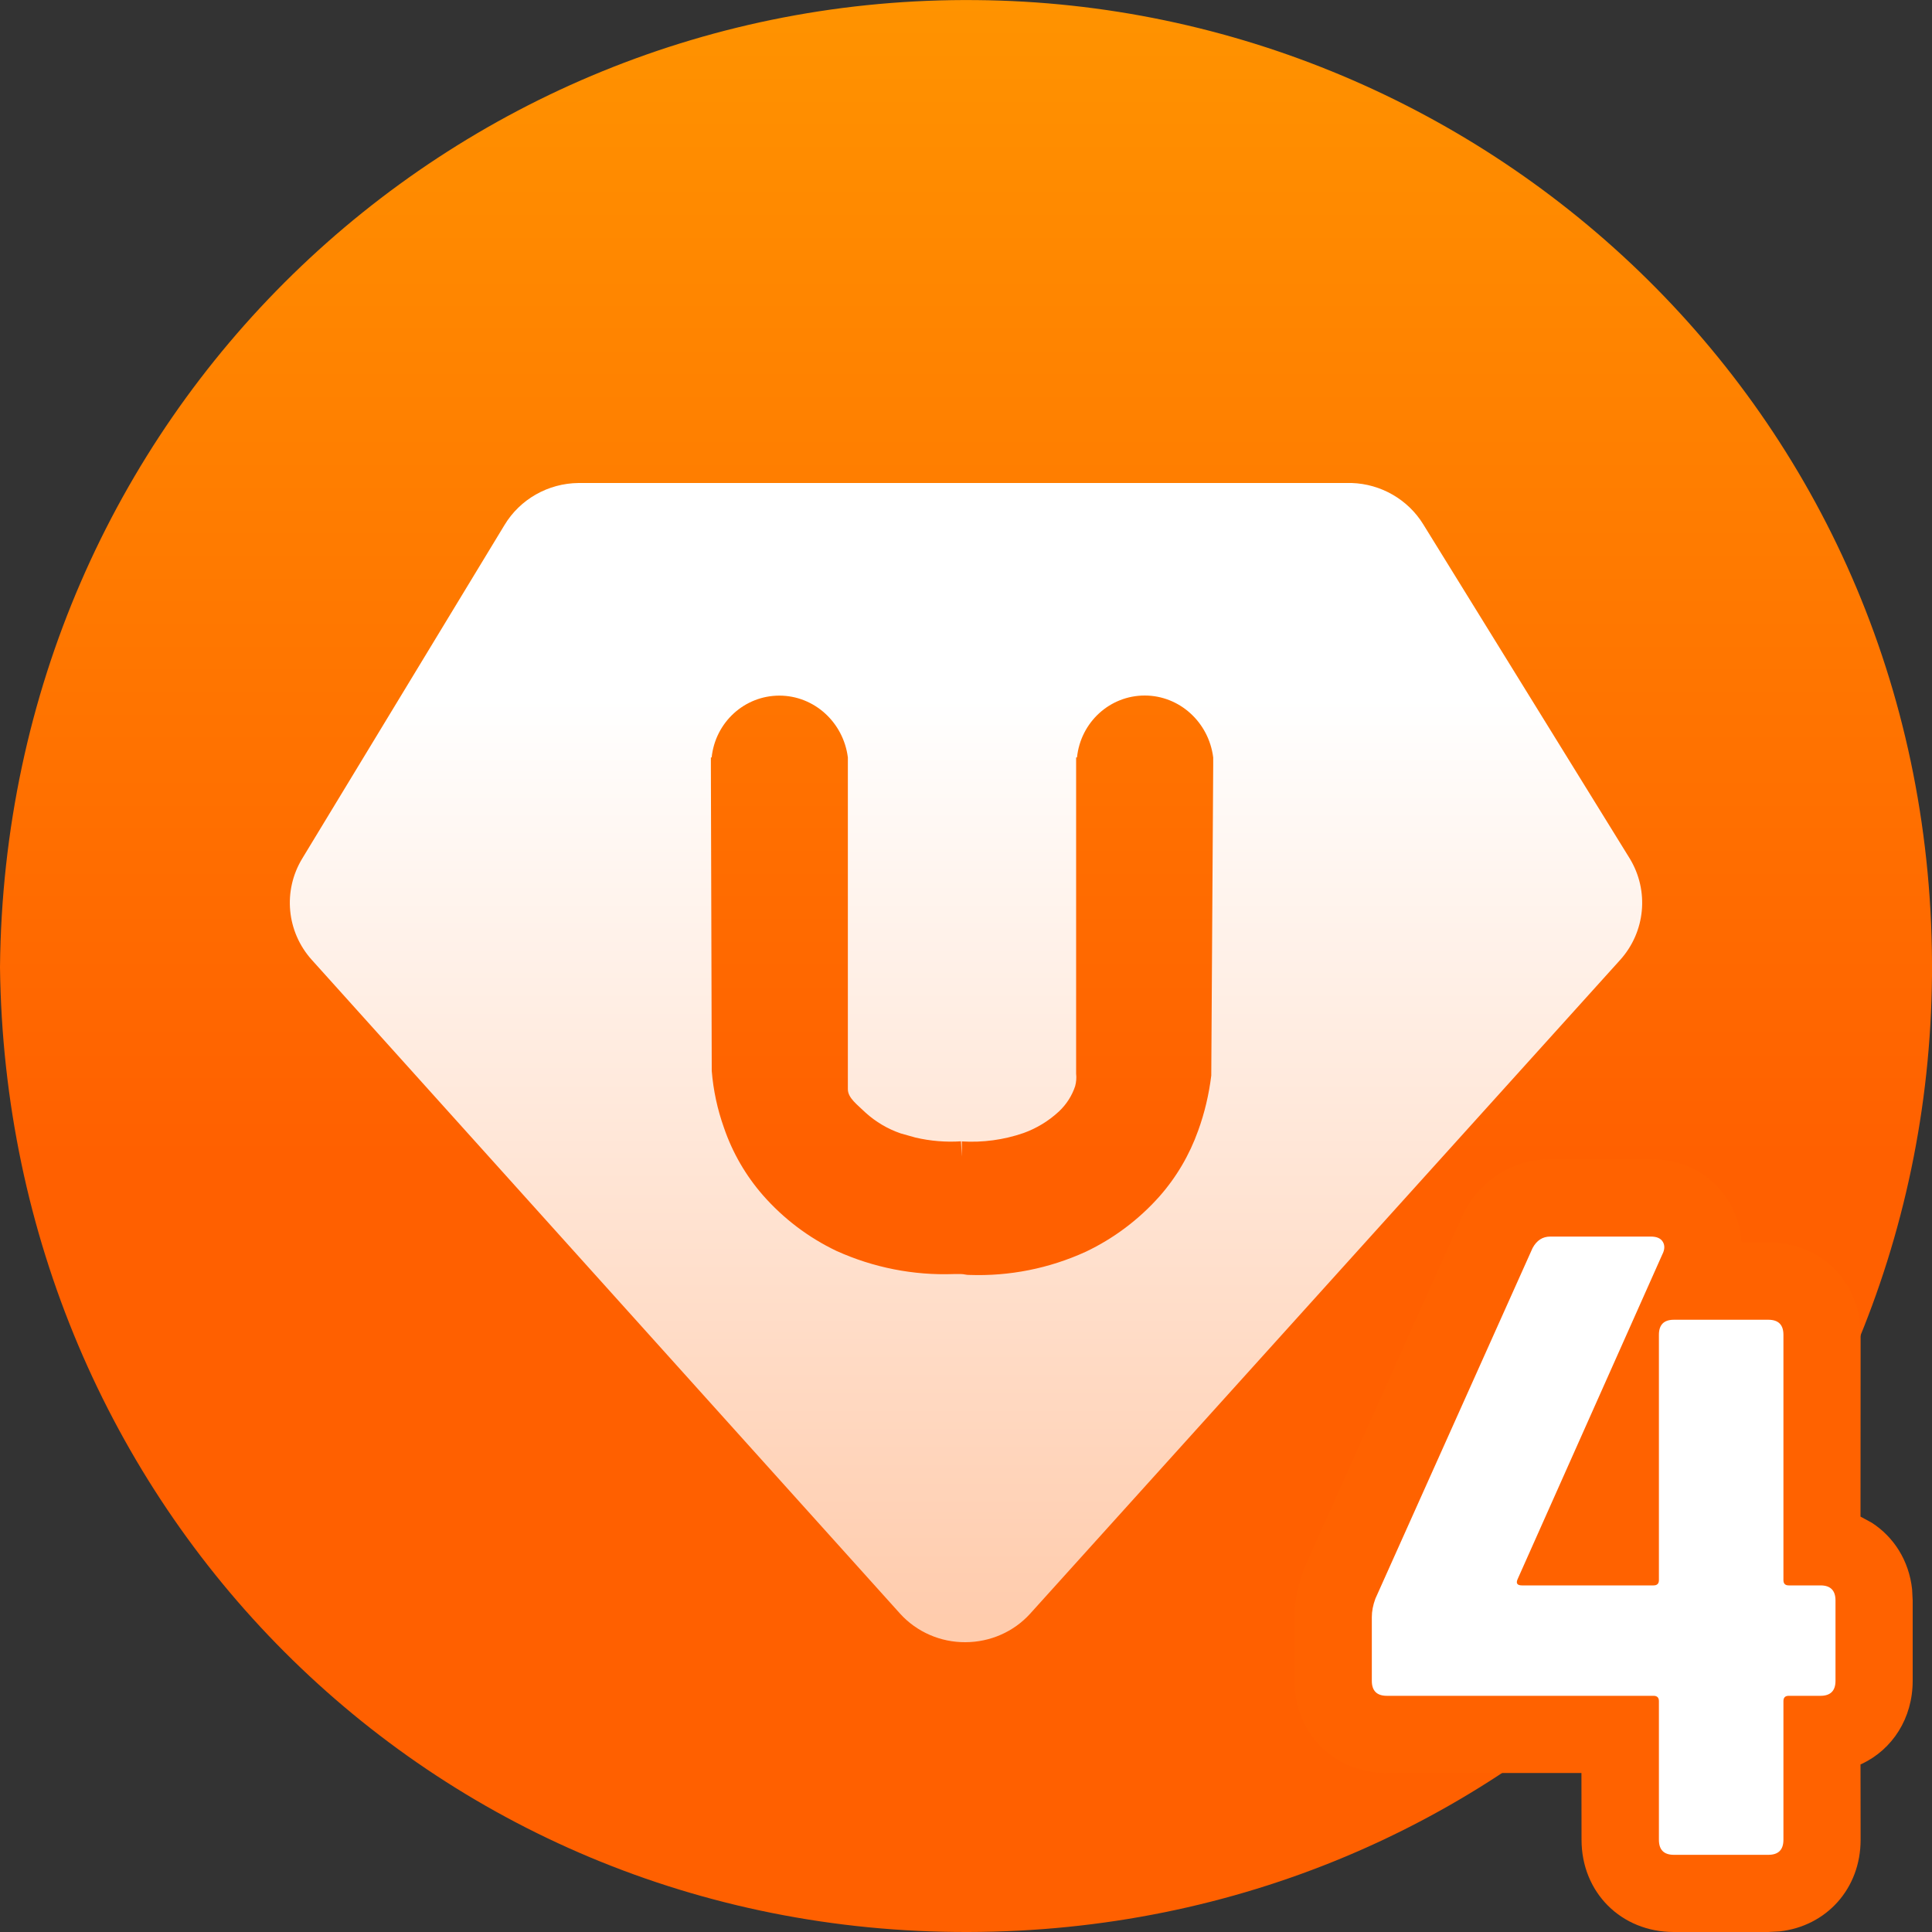
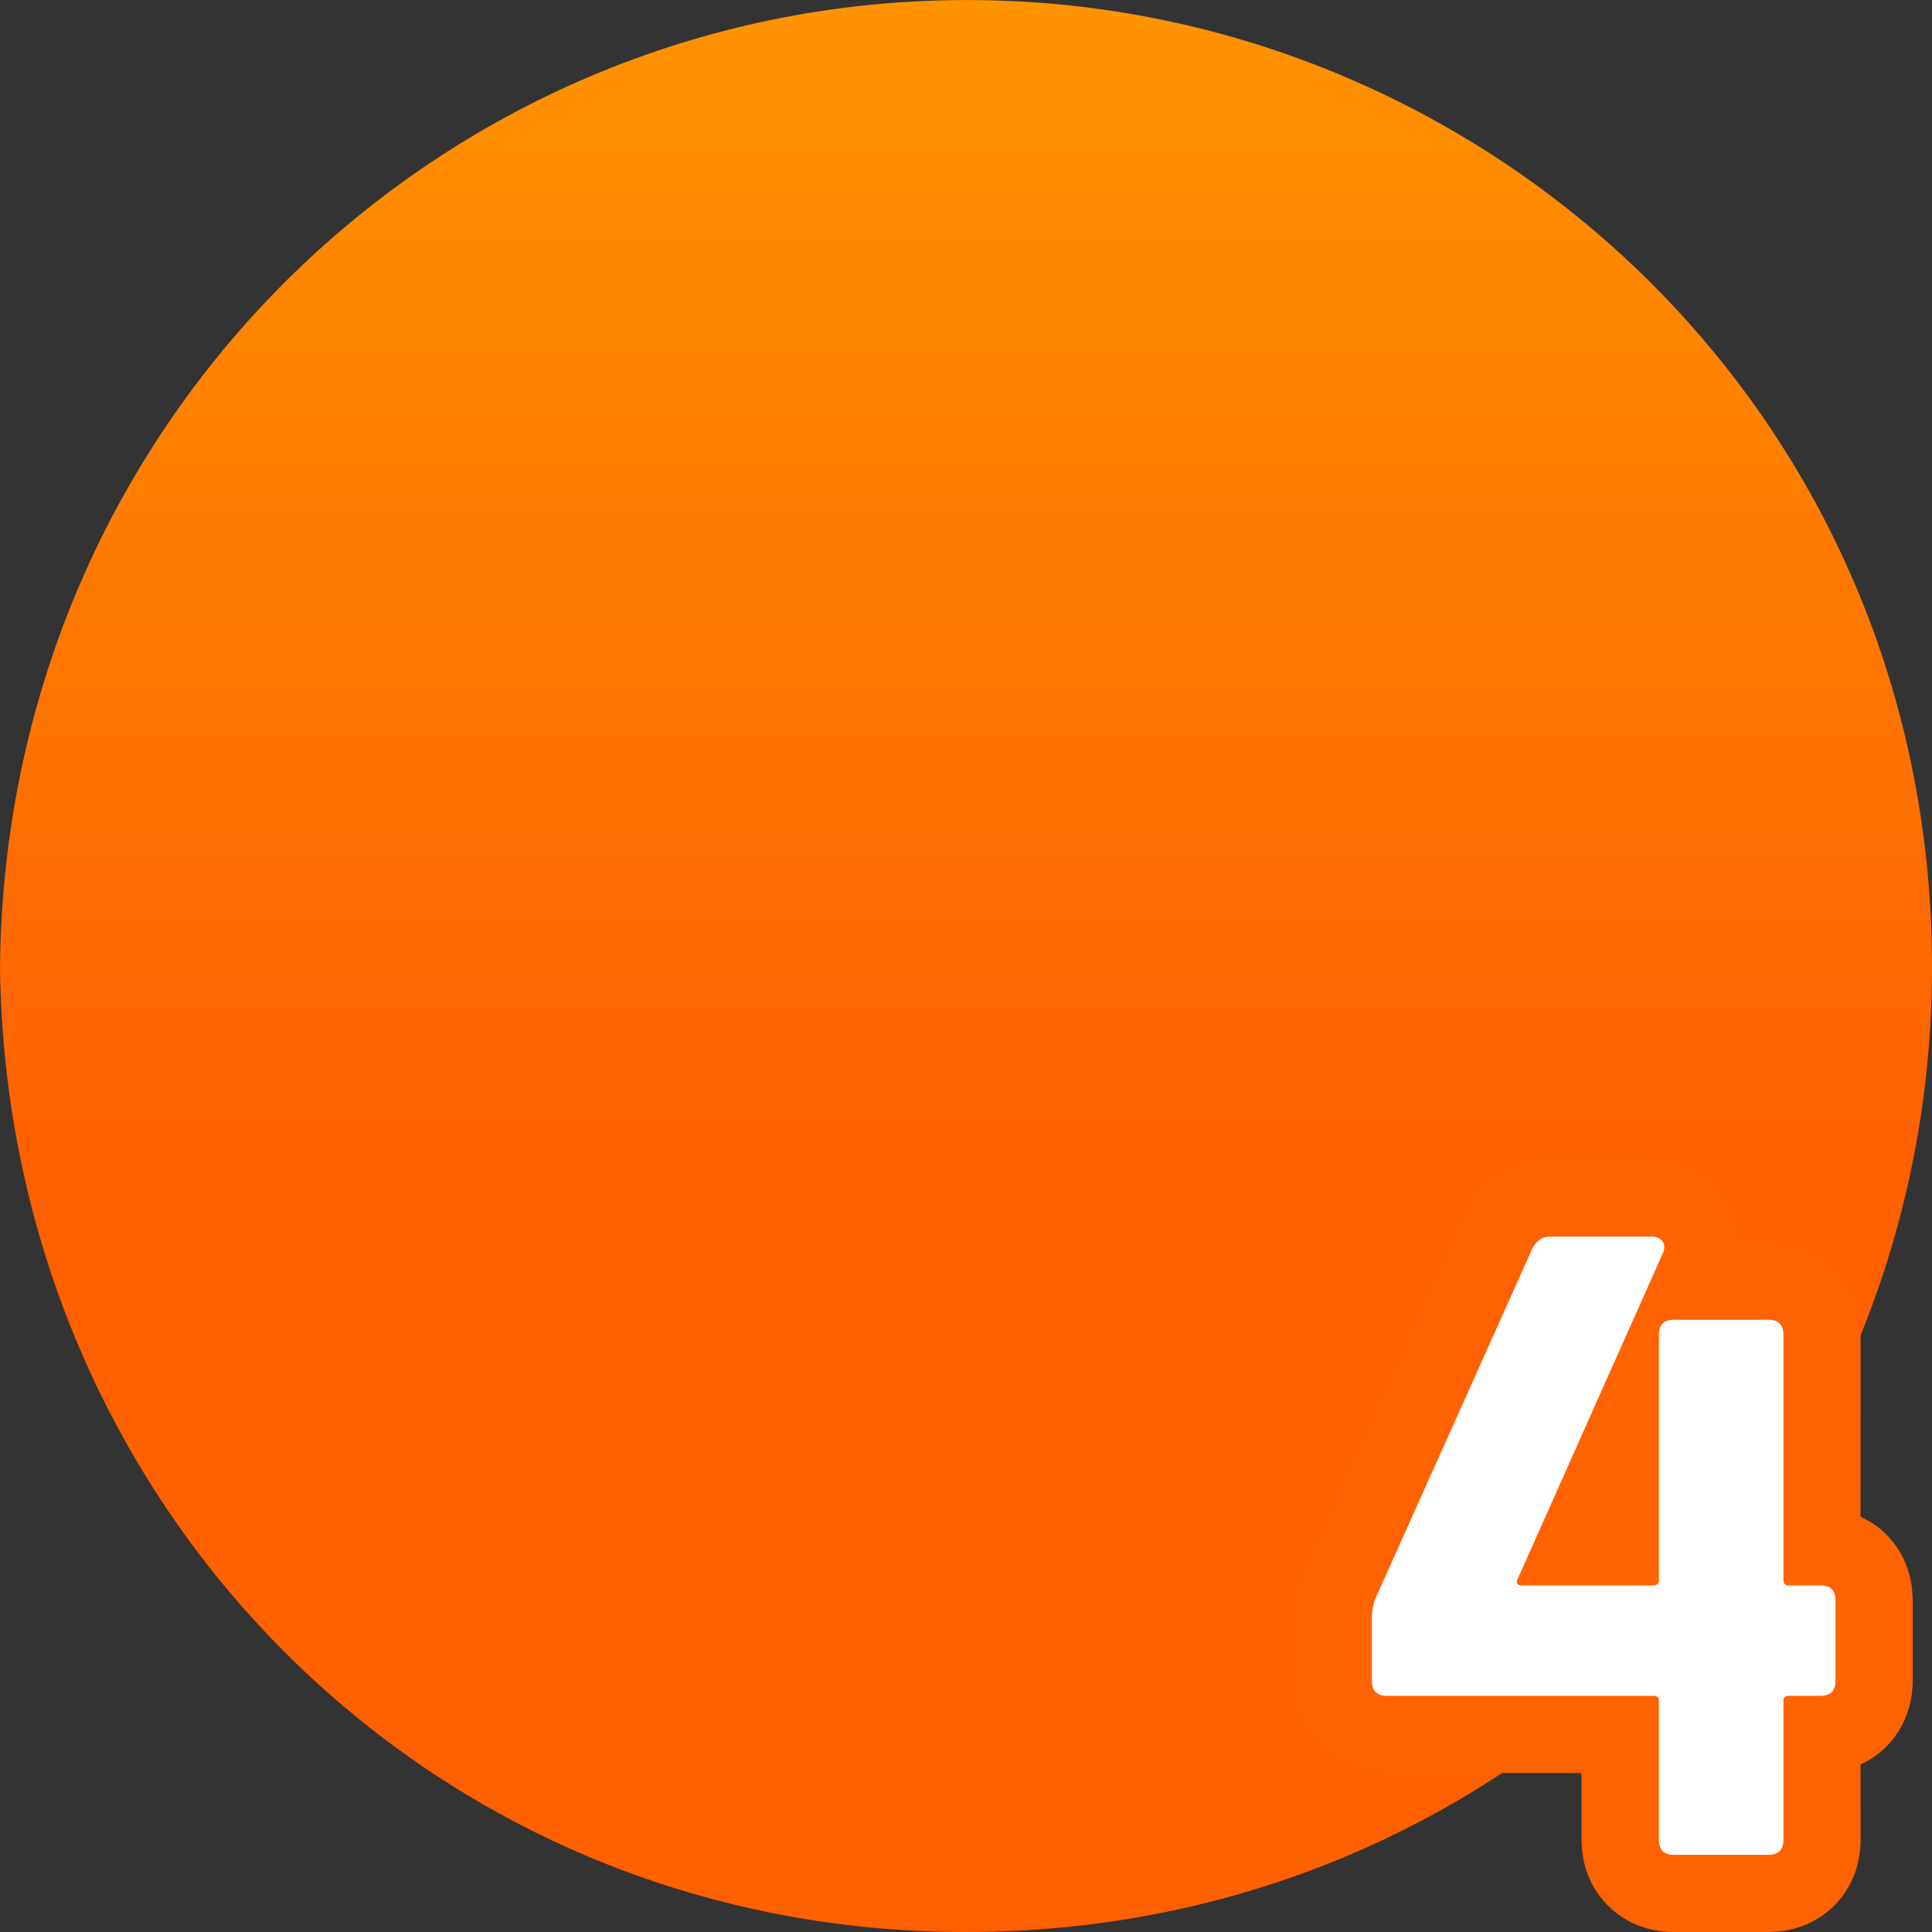
<svg xmlns="http://www.w3.org/2000/svg" width="20" height="20" viewBox="0 0 20 20" fill="none">
  <rect x="0" y="0" width="20" height="20" fill="#333333" stroke="none" />
  <path d="M10.108 0.001C4.658 -0.054 0.054 4.29 0 10.014C0.067 15.58 4.442 20.014 10.022 20C15.593 19.991 19.95 15.589 20 10.1C20.045 4.313 15.409 0.046 10.108 0.001Z" fill="url(#paint0_linear_807_325)" />
  <path d="M17.09 12H16.047C15.661 12 15.337 12.211 15.16 12.54L13.507 16.221C13.43 16.427 13.4 16.582 13.4 16.741V17.399L13.407 17.514C13.46 18.001 13.849 18.354 14.356 18.354L16.371 18.354L16.372 19.045C16.372 19.59 16.782 20 17.327 20H18.305L18.42 19.994C18.907 19.941 19.261 19.551 19.261 19.045L19.26 18.265L19.273 18.26C19.591 18.109 19.8 17.788 19.8 17.399V16.567L19.794 16.452C19.762 16.157 19.606 15.911 19.376 15.763L19.26 15.7L19.261 13.817L19.255 13.702C19.202 13.215 18.812 12.861 18.305 12.861L18.027 12.861L18.021 12.786C18.005 12.674 17.967 12.56 17.904 12.452C17.721 12.138 17.41 12 17.09 12Z" fill="#FF6200" />
  <path d="M18.306 19.201C18.41 19.201 18.462 19.149 18.462 19.045V17.61C18.462 17.573 18.48 17.555 18.517 17.555H18.846C18.949 17.555 19.001 17.503 19.001 17.4V16.568C19.001 16.464 18.949 16.412 18.846 16.412H18.517C18.48 16.412 18.462 16.394 18.462 16.357V13.818C18.462 13.714 18.41 13.662 18.306 13.662H17.328C17.224 13.662 17.173 13.714 17.173 13.818V16.357C17.173 16.394 17.154 16.412 17.118 16.412H15.755C15.707 16.412 15.691 16.391 15.71 16.348L17.209 12.984C17.234 12.935 17.235 12.892 17.214 12.856C17.192 12.819 17.151 12.801 17.09 12.801H16.048C15.969 12.801 15.908 12.84 15.865 12.92L14.238 16.549C14.213 16.616 14.201 16.68 14.201 16.741V17.4C14.201 17.503 14.253 17.555 14.357 17.555H17.118C17.154 17.555 17.173 17.573 17.173 17.61V19.045C17.173 19.149 17.224 19.201 17.328 19.201H18.306Z" fill="white" />
-   <path d="M13.993 5C14.296 5.01 14.575 5.171 14.733 5.427L16.871 8.887C17.074 9.221 17.034 9.646 16.772 9.937L10.663 16.706C10.493 16.893 10.25 16.999 9.995 17C9.738 17.002 9.491 16.895 9.319 16.706L3.228 9.937C2.966 9.646 2.926 9.221 3.129 8.887L5.222 5.436C5.383 5.168 5.674 5.003 5.989 5H13.993ZM11.85 7.2C11.489 7.2 11.187 7.476 11.149 7.841H11.14V11.115C11.145 11.158 11.141 11.202 11.13 11.244C11.097 11.343 11.04 11.432 10.964 11.504C10.858 11.603 10.732 11.68 10.596 11.729C10.39 11.8 10.174 11.829 9.957 11.816L9.957 11.973L9.948 11.815C9.79 11.825 9.631 11.812 9.477 11.776L9.324 11.733C9.19 11.687 9.066 11.614 8.96 11.518C8.875 11.435 8.777 11.367 8.777 11.275V7.841C8.731 7.477 8.428 7.201 8.068 7.201C7.707 7.201 7.405 7.477 7.367 7.841H7.359V7.923L7.368 11.086C7.384 11.287 7.427 11.486 7.495 11.676C7.583 11.933 7.72 12.169 7.897 12.372C8.11 12.615 8.369 12.811 8.658 12.949C9.04 13.122 9.456 13.204 9.873 13.189H9.949C9.963 13.189 9.978 13.191 9.992 13.194C10.006 13.197 10.02 13.198 10.034 13.198C10.449 13.213 10.861 13.131 11.24 12.958C11.528 12.821 11.787 12.627 12.001 12.387C12.177 12.188 12.313 11.957 12.403 11.705C12.47 11.521 12.515 11.329 12.539 11.134L12.559 7.925L12.559 7.841C12.513 7.476 12.21 7.2 11.85 7.2Z" fill="url(#paint1_linear_807_325)" />
  <defs>
    <linearGradient id="paint0_linear_807_325" x1="10" y1="0" x2="10" y2="11.983" gradientUnits="userSpaceOnUse">
      <stop stop-color="#FF9300" />
      <stop offset="1" stop-color="#FF6000" />
    </linearGradient>
    <linearGradient id="paint1_linear_807_325" x1="10" y1="7.228" x2="10" y2="16.755" gradientUnits="userSpaceOnUse">
      <stop stop-color="white" />
      <stop offset="1" stop-color="#FFCCAD" />
    </linearGradient>
  </defs>
</svg>